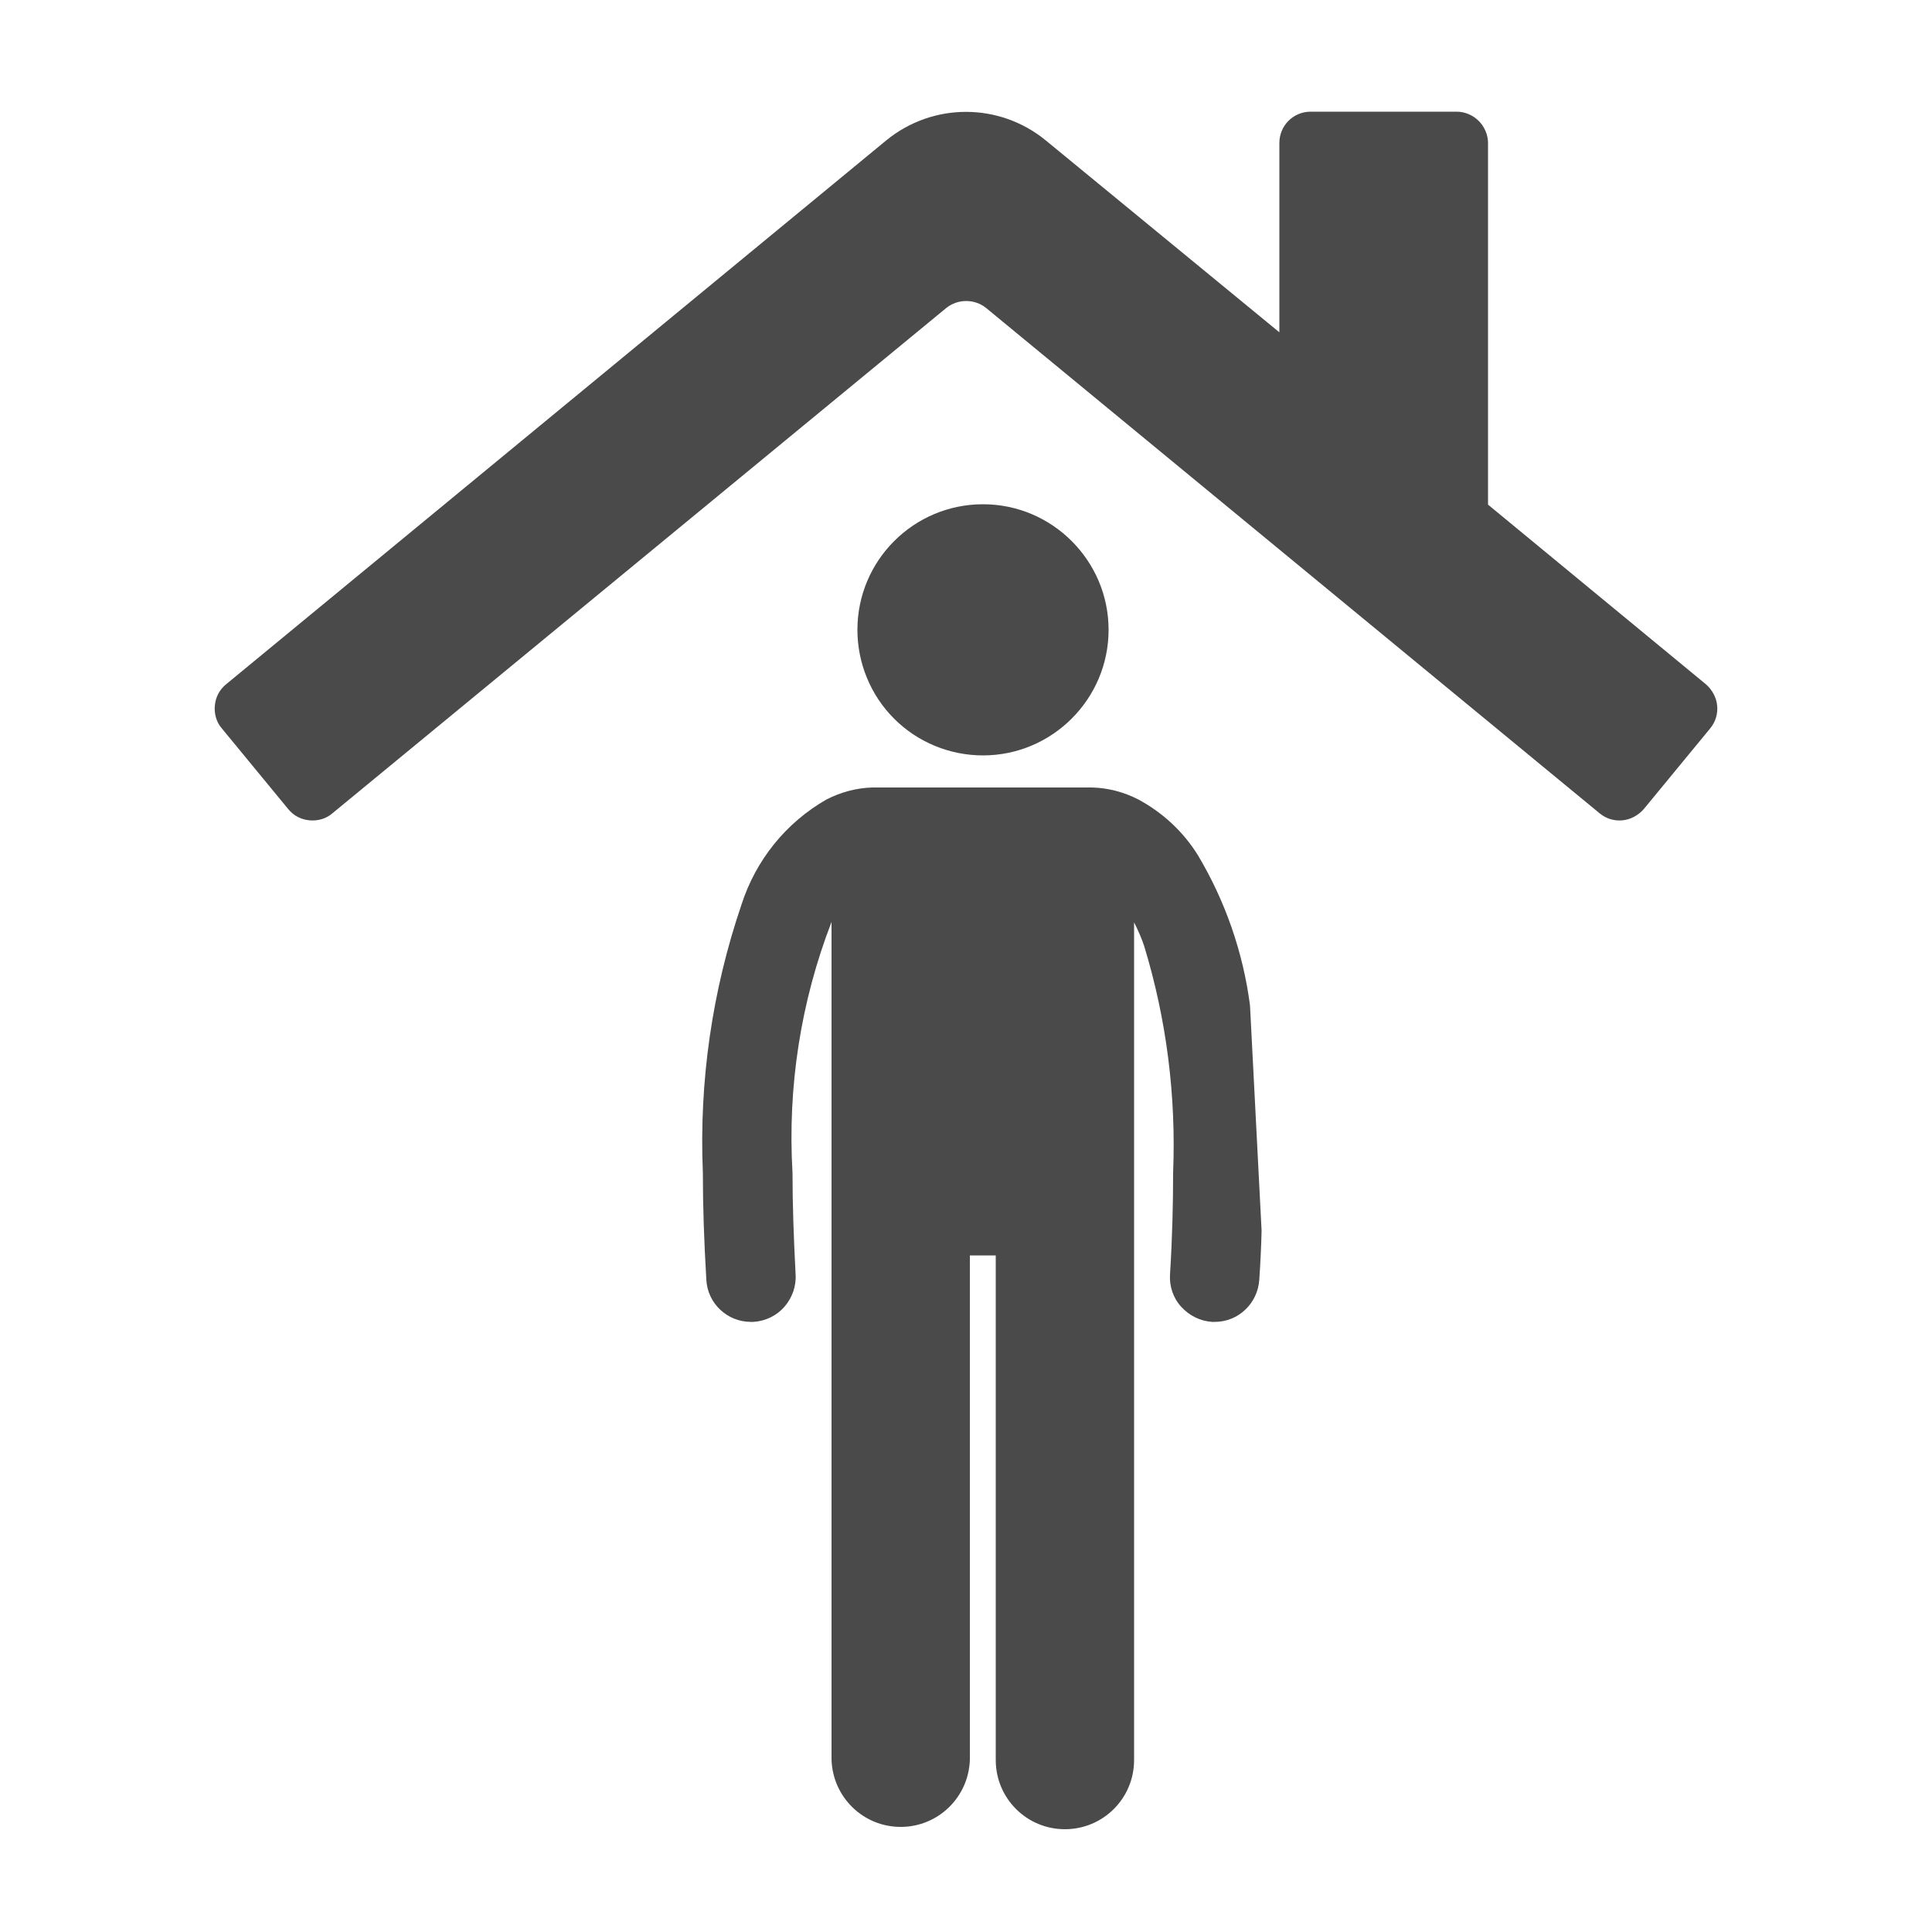
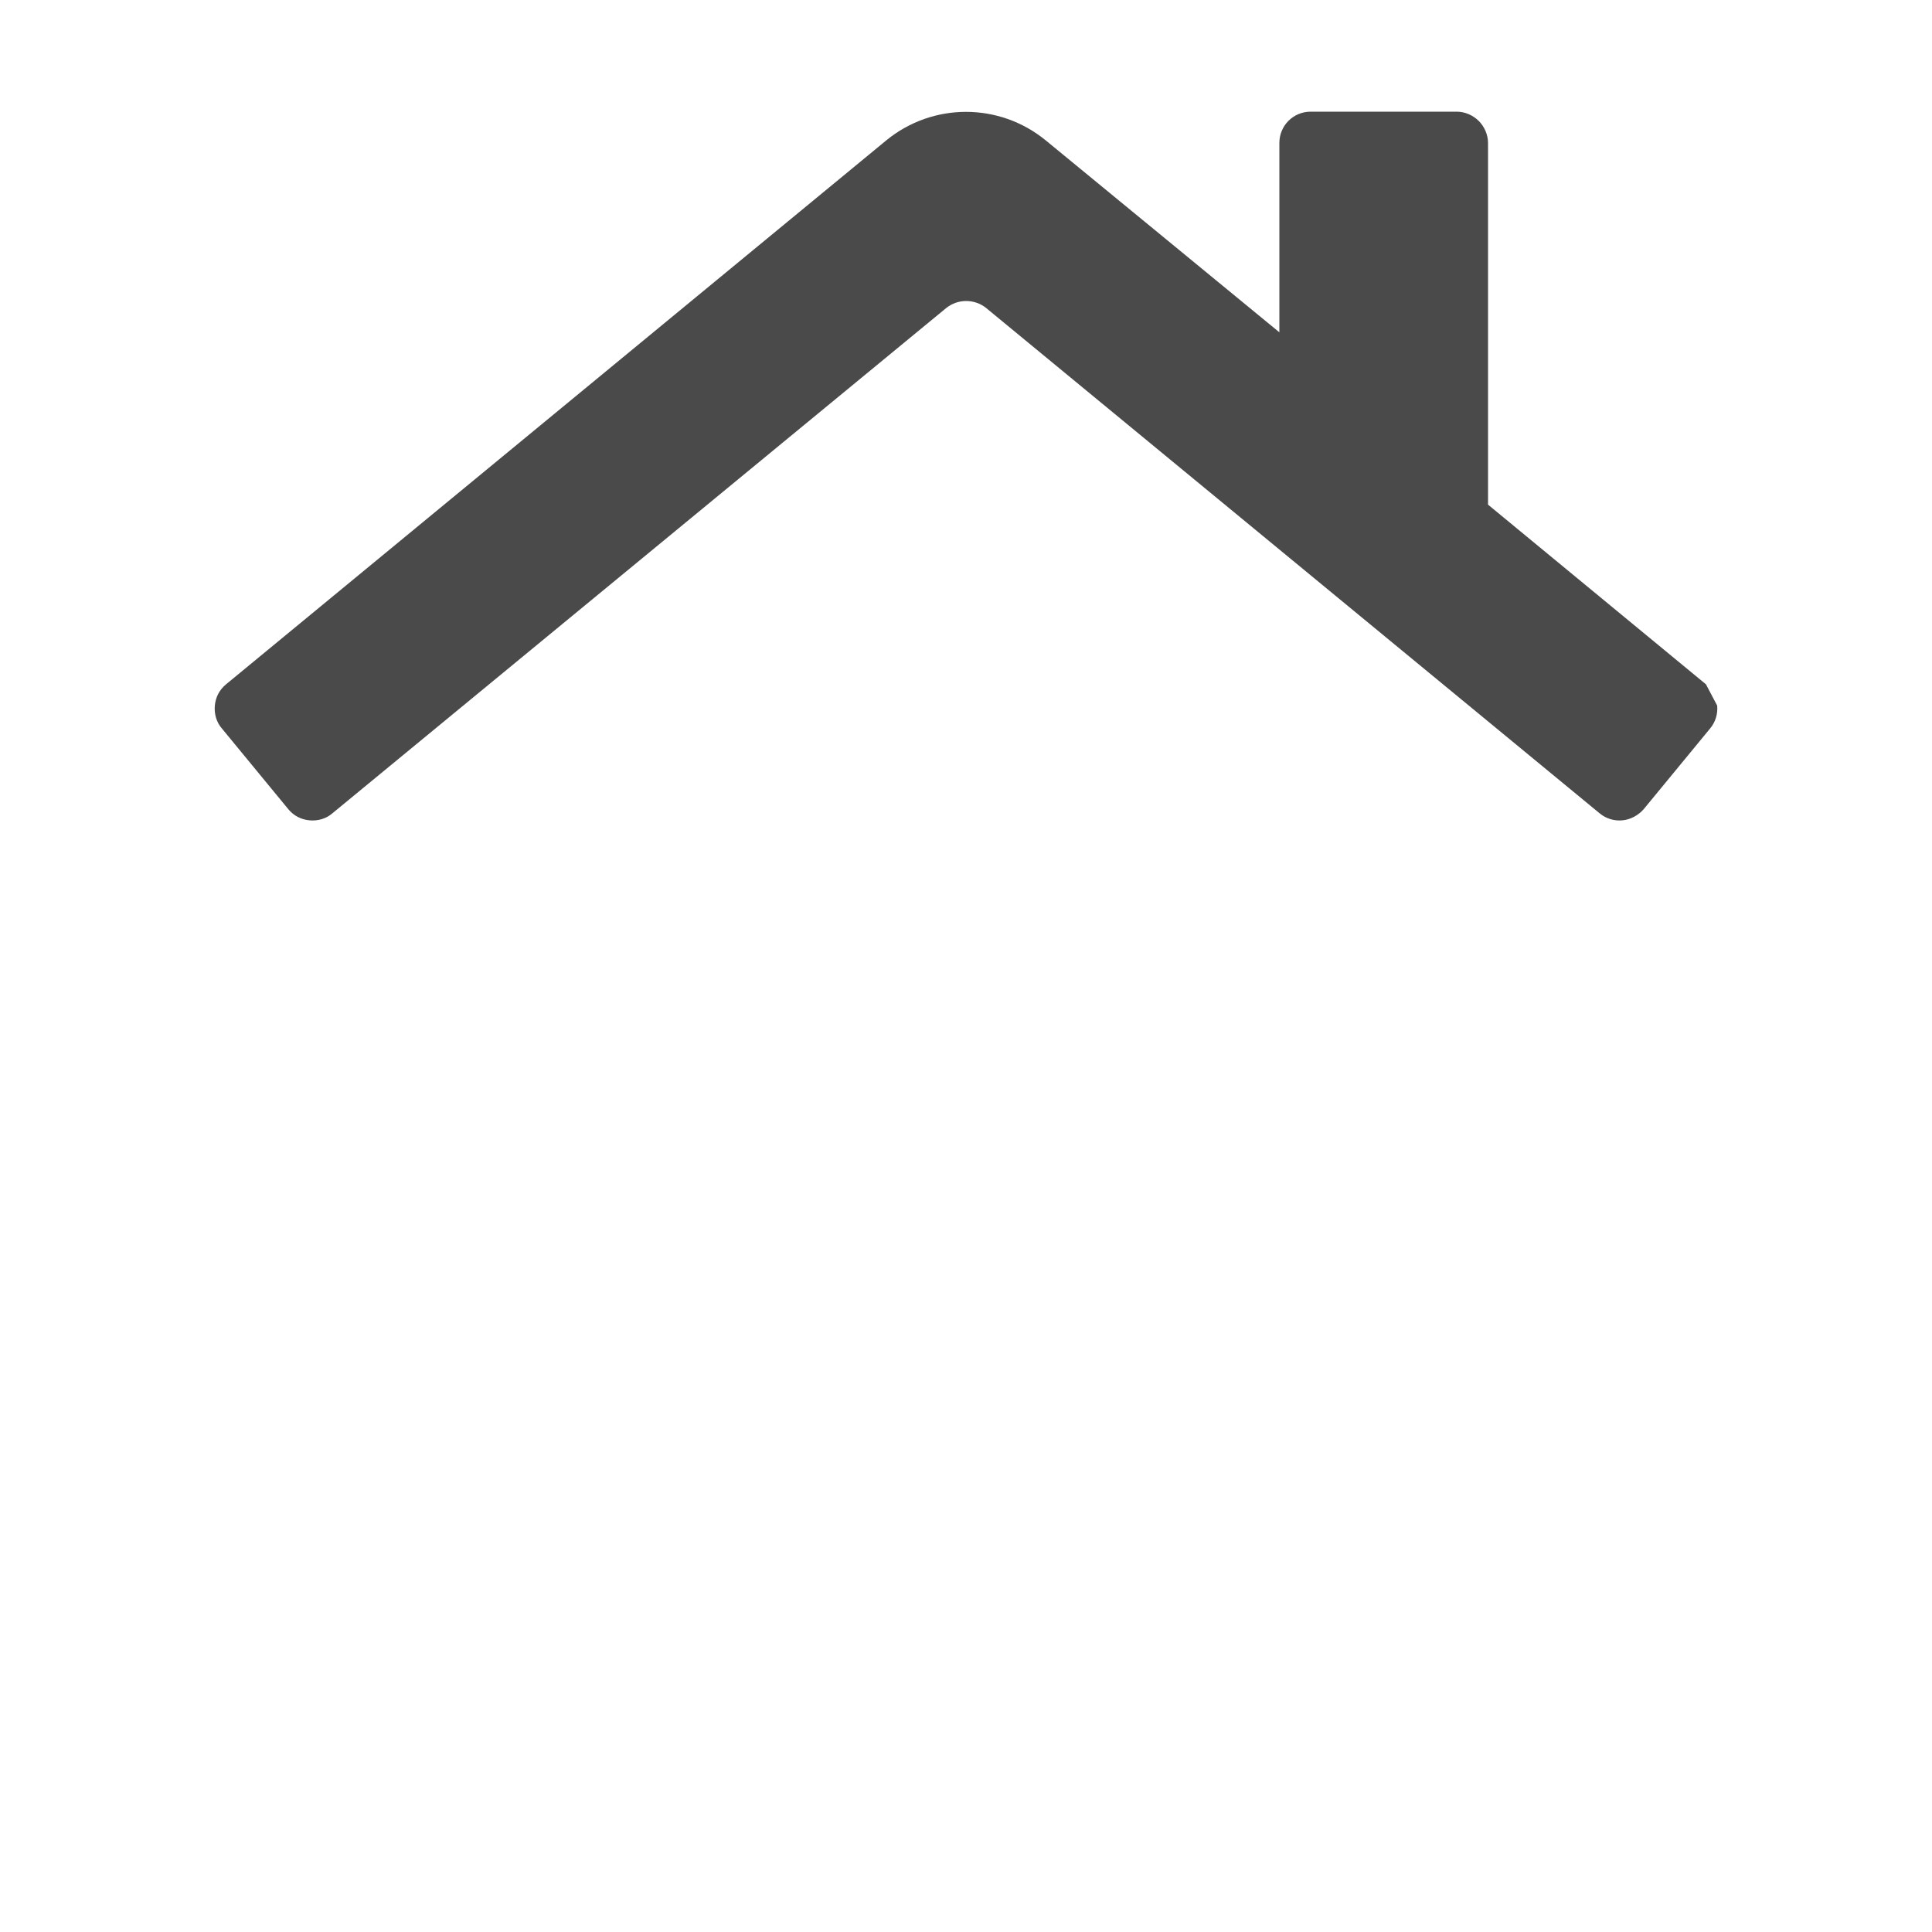
<svg xmlns="http://www.w3.org/2000/svg" id="Layer_1" data-name="Layer 1" viewBox="0 0 50 50">
  <defs>
    <style>
      .cls-1 {
        fill: #4a4a4a;
      }
    </style>
  </defs>
  <g id="Group_103" data-name="Group 103">
-     <path id="Icon_awesome-home" data-name="Icon awesome-home" class="cls-1" d="M44.15,17.71l-5.64-4.65V3.7c0-.21-.09-.42-.24-.57-.15-.15-.36-.24-.57-.24h-3.78c-.45,0-.81.36-.81.81v4.9l-6.05-4.97c-1.2-.98-2.92-.98-4.12,0L5.85,17.71c-.17.14-.27.33-.29.55-.02.21.04.43.18.59l1.72,2.09c.14.17.33.27.55.29.21.02.43-.04.59-.18l15.89-13.08c.3-.24.73-.24,1.03,0l15.88,13.08c.17.14.38.2.59.18.21-.02.41-.13.55-.29l1.72-2.09c.14-.17.2-.38.18-.59s-.13-.41-.29-.55h0Z" />
+     <path id="Icon_awesome-home" data-name="Icon awesome-home" class="cls-1" d="M44.15,17.71l-5.64-4.65V3.7c0-.21-.09-.42-.24-.57-.15-.15-.36-.24-.57-.24h-3.78c-.45,0-.81.36-.81.81v4.9l-6.05-4.97c-1.2-.98-2.92-.98-4.12,0L5.85,17.71c-.17.14-.27.33-.29.55-.02.21.04.43.18.59l1.72,2.09c.14.17.33.27.55.29.21.02.43-.04.59-.18l15.89-13.08c.3-.24.73-.24,1.03,0l15.88,13.08c.17.14.38.2.59.18.21-.02.41-.13.55-.29l1.72-2.09c.14-.17.2-.38.18-.59h0Z" />
  </g>
  <g id="noun_married_1250864" data-name="noun married 1250864">
-     <path id="Union_1" data-name="Union 1" class="cls-1" d="M32.65,31.85c-.01.41-.03.83-.06,1.27-.04.61-.54,1.09-1.15,1.09h-.07c-.31-.02-.59-.16-.8-.39s-.31-.53-.29-.84c.06-.96.08-1.84.08-2.63.08-1.99-.17-3.97-.75-5.87-.07-.21-.16-.41-.26-.61v21.68c0,.99-.8,1.79-1.79,1.79s-1.79-.8-1.79-1.79v-13.06h-.67v13.05c-.03.97-.82,1.74-1.79,1.74s-1.76-.77-1.79-1.74v-21.68c-.8,2.07-1.14,4.28-1.01,6.49,0,.8.03,1.67.08,2.63.02.31-.09.61-.29.84s-.49.37-.8.39h-.07c-.61,0-1.12-.48-1.15-1.09-.06-1-.09-1.92-.09-2.77-.1-2.36.24-4.71,1-6.94.37-1.15,1.15-2.12,2.2-2.72.37-.19.78-.3,1.19-.31h5.68c.42.01.83.12,1.2.31.63.34,1.16.83,1.54,1.44.71,1.19,1.17,2.51,1.35,3.89M32.85,37.11l-.09-.05M22.19,16.3c0-1.8,1.46-3.25,3.25-3.25s3.25,1.46,3.25,3.25-1.46,3.25-3.25,3.25c-.86,0-1.69-.34-2.3-.95-.61-.61-.95-1.44-.95-2.3h0Z" />
-   </g>
+     </g>
</svg>